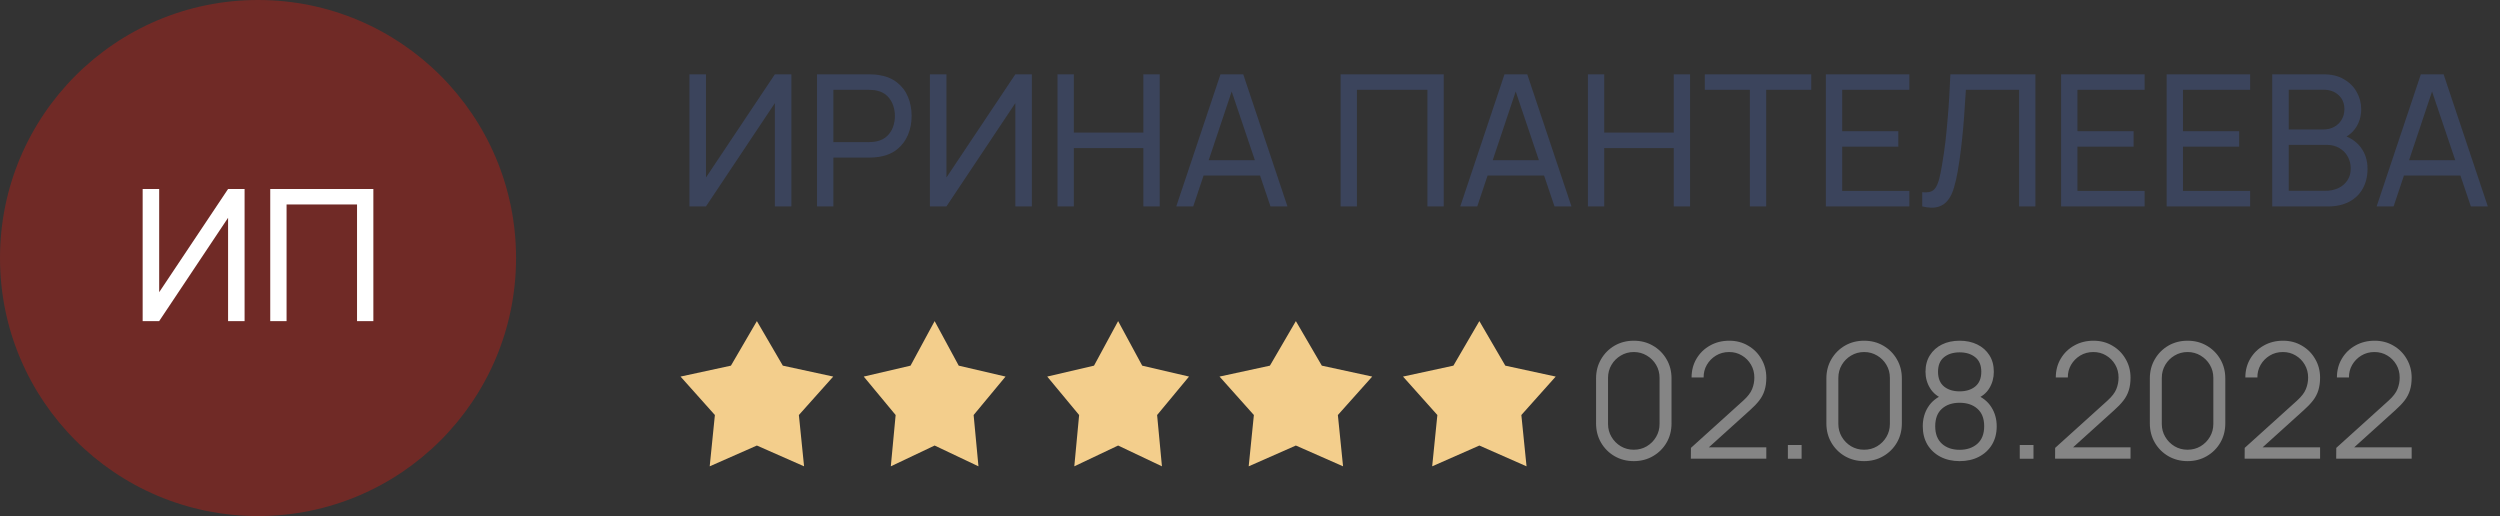
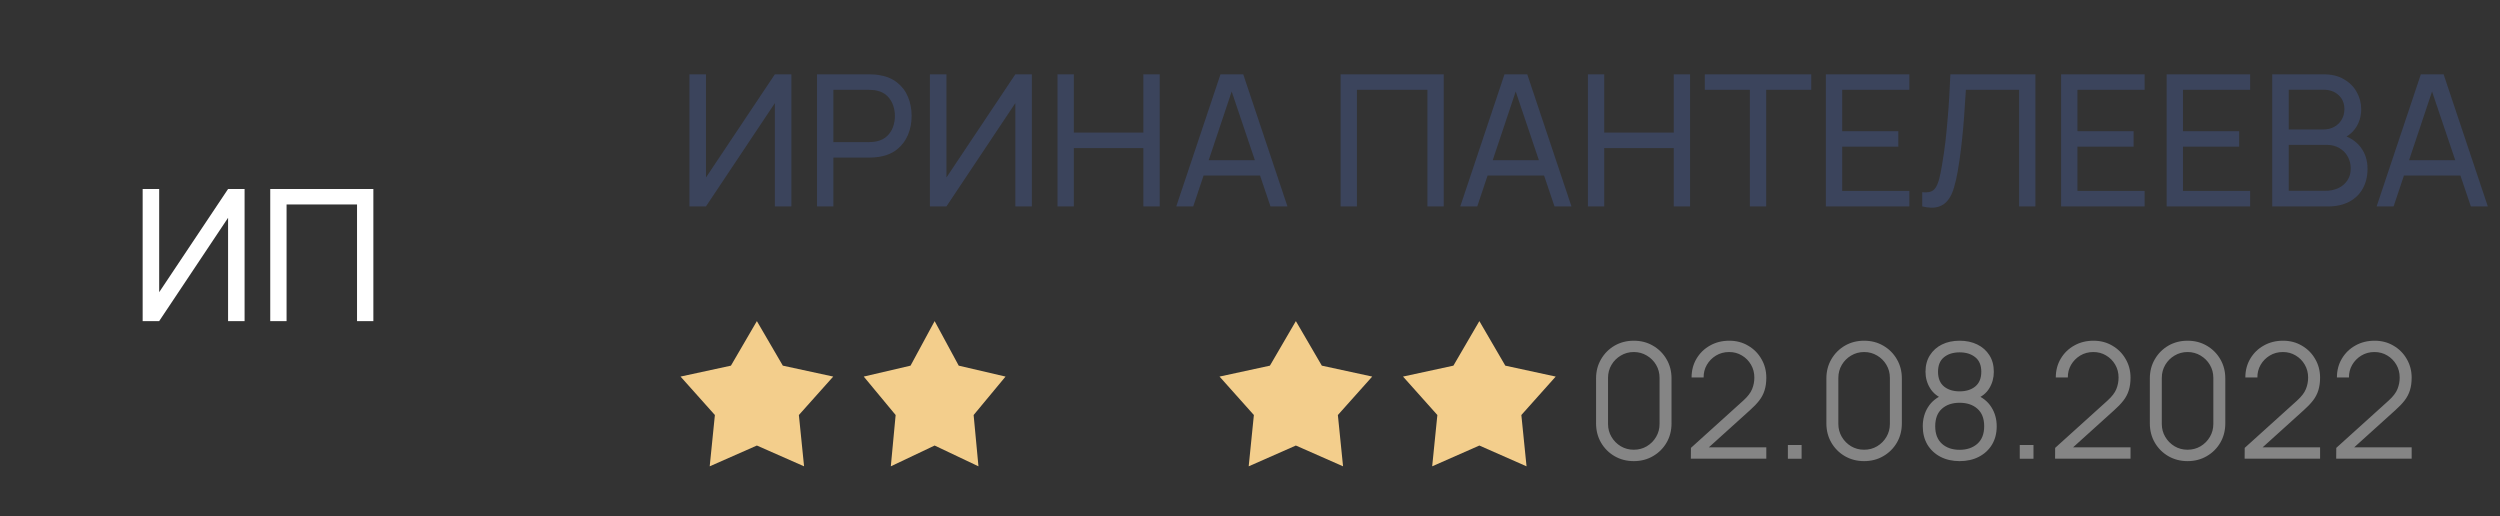
<svg xmlns="http://www.w3.org/2000/svg" width="218" height="45" viewBox="0 0 218 45" fill="none">
  <rect x="0" y="0" width="218" height="45" fill="#333333" stroke="none" />
  <path d="M142.467 40.21C141.847 40.21 141.287 40.065 140.787 39.776C140.293 39.487 139.901 39.095 139.611 38.6C139.322 38.101 139.177 37.541 139.177 36.92V33C139.177 32.379 139.322 31.822 139.611 31.327C139.901 30.828 140.293 30.433 140.787 30.144C141.287 29.855 141.847 29.71 142.467 29.71C143.088 29.71 143.646 29.855 144.14 30.144C144.64 30.433 145.034 30.828 145.323 31.327C145.613 31.822 145.757 32.379 145.757 33V36.92C145.757 37.541 145.613 38.101 145.323 38.6C145.034 39.095 144.64 39.487 144.14 39.776C143.646 40.065 143.088 40.21 142.467 40.21ZM142.467 39.216C142.883 39.216 143.261 39.116 143.601 38.915C143.942 38.71 144.213 38.437 144.413 38.096C144.614 37.755 144.714 37.38 144.714 36.969V32.951C144.714 32.536 144.614 32.158 144.413 31.817C144.213 31.476 143.942 31.206 143.601 31.005C143.261 30.8 142.883 30.697 142.467 30.697C142.052 30.697 141.674 30.8 141.333 31.005C140.993 31.206 140.722 31.476 140.521 31.817C140.321 32.158 140.22 32.536 140.22 32.951V36.969C140.22 37.38 140.321 37.755 140.521 38.096C140.722 38.437 140.993 38.71 141.333 38.915C141.674 39.116 142.052 39.216 142.467 39.216ZM147.442 39.993L147.449 39.055L152.006 34.939C152.398 34.584 152.657 34.248 152.783 33.931C152.914 33.609 152.979 33.273 152.979 32.923C152.979 32.508 152.881 32.132 152.685 31.796C152.489 31.46 152.226 31.194 151.894 30.998C151.563 30.797 151.192 30.697 150.781 30.697C150.352 30.697 149.969 30.8 149.633 31.005C149.297 31.21 149.031 31.481 148.835 31.817C148.644 32.153 148.551 32.519 148.555 32.916H147.505C147.505 32.305 147.65 31.756 147.939 31.271C148.229 30.786 148.621 30.405 149.115 30.13C149.61 29.85 150.17 29.71 150.795 29.71C151.407 29.71 151.955 29.855 152.44 30.144C152.93 30.429 153.315 30.816 153.595 31.306C153.88 31.791 154.022 32.333 154.022 32.93C154.022 33.35 153.971 33.721 153.868 34.043C153.77 34.36 153.614 34.657 153.399 34.932C153.189 35.203 152.921 35.483 152.594 35.772L148.548 39.426L148.387 39.006H154.022V39.993H147.442ZM155.903 40V38.803H157.1V40H155.903ZM162.551 40.21C161.931 40.21 161.371 40.065 160.871 39.776C160.377 39.487 159.985 39.095 159.695 38.6C159.406 38.101 159.261 37.541 159.261 36.92V33C159.261 32.379 159.406 31.822 159.695 31.327C159.985 30.828 160.377 30.433 160.871 30.144C161.371 29.855 161.931 29.71 162.551 29.71C163.172 29.71 163.73 29.855 164.224 30.144C164.724 30.433 165.118 30.828 165.407 31.327C165.697 31.822 165.841 32.379 165.841 33V36.92C165.841 37.541 165.697 38.101 165.407 38.6C165.118 39.095 164.724 39.487 164.224 39.776C163.73 40.065 163.172 40.21 162.551 40.21ZM162.551 39.216C162.967 39.216 163.345 39.116 163.685 38.915C164.026 38.71 164.297 38.437 164.497 38.096C164.698 37.755 164.798 37.38 164.798 36.969V32.951C164.798 32.536 164.698 32.158 164.497 31.817C164.297 31.476 164.026 31.206 163.685 31.005C163.345 30.8 162.967 30.697 162.551 30.697C162.136 30.697 161.758 30.8 161.417 31.005C161.077 31.206 160.806 31.476 160.605 31.817C160.405 32.158 160.304 32.536 160.304 32.951V36.969C160.304 37.38 160.405 37.755 160.605 38.096C160.806 38.437 161.077 38.71 161.417 38.915C161.758 39.116 162.136 39.216 162.551 39.216ZM170.879 40.21C170.249 40.21 169.692 40.084 169.206 39.832C168.726 39.58 168.348 39.228 168.072 38.775C167.802 38.318 167.666 37.783 167.666 37.172C167.666 36.547 167.818 35.991 168.121 35.506C168.425 35.016 168.887 34.645 169.507 34.393L169.493 34.799C168.975 34.608 168.581 34.295 168.31 33.861C168.04 33.427 167.904 32.946 167.904 32.419C167.904 31.859 168.033 31.378 168.289 30.977C168.546 30.571 168.896 30.258 169.339 30.039C169.787 29.82 170.301 29.71 170.879 29.71C171.458 29.71 171.971 29.82 172.419 30.039C172.867 30.258 173.22 30.571 173.476 30.977C173.733 31.378 173.861 31.859 173.861 32.419C173.861 32.946 173.731 33.425 173.469 33.854C173.213 34.283 172.818 34.598 172.286 34.799L172.251 34.393C172.872 34.64 173.336 35.009 173.644 35.499C173.957 35.989 174.113 36.547 174.113 37.172C174.113 37.783 173.976 38.318 173.7 38.775C173.425 39.228 173.045 39.58 172.559 39.832C172.074 40.084 171.514 40.21 170.879 40.21ZM170.879 39.223C171.514 39.223 172.03 39.048 172.426 38.698C172.823 38.343 173.021 37.835 173.021 37.172C173.021 36.5 172.825 35.991 172.433 35.646C172.041 35.296 171.523 35.121 170.879 35.121C170.235 35.121 169.72 35.296 169.332 35.646C168.945 35.991 168.751 36.5 168.751 37.172C168.751 37.835 168.947 38.343 169.339 38.698C169.731 39.048 170.245 39.223 170.879 39.223ZM170.879 34.127C171.439 34.127 171.894 33.985 172.244 33.7C172.594 33.411 172.769 32.984 172.769 32.419C172.769 31.854 172.594 31.432 172.244 31.152C171.894 30.867 171.439 30.725 170.879 30.725C170.319 30.725 169.864 30.867 169.514 31.152C169.169 31.432 168.996 31.854 168.996 32.419C168.996 32.984 169.169 33.411 169.514 33.7C169.864 33.985 170.319 34.127 170.879 34.127ZM176.123 40V38.803H177.32V40H176.123ZM179.202 39.993L179.209 39.055L183.766 34.939C184.158 34.584 184.417 34.248 184.543 33.931C184.674 33.609 184.739 33.273 184.739 32.923C184.739 32.508 184.641 32.132 184.445 31.796C184.249 31.46 183.985 31.194 183.654 30.998C183.323 30.797 182.952 30.697 182.541 30.697C182.112 30.697 181.729 30.8 181.393 31.005C181.057 31.21 180.791 31.481 180.595 31.817C180.404 32.153 180.31 32.519 180.315 32.916H179.265C179.265 32.305 179.41 31.756 179.699 31.271C179.988 30.786 180.38 30.405 180.875 30.13C181.37 29.85 181.93 29.71 182.555 29.71C183.166 29.71 183.715 29.855 184.2 30.144C184.69 30.429 185.075 30.816 185.355 31.306C185.64 31.791 185.782 32.333 185.782 32.93C185.782 33.35 185.731 33.721 185.628 34.043C185.53 34.36 185.374 34.657 185.159 34.932C184.949 35.203 184.681 35.483 184.354 35.772L180.308 39.426L180.147 39.006H185.782V39.993H179.202ZM190.756 40.21C190.136 40.21 189.576 40.065 189.076 39.776C188.582 39.487 188.19 39.095 187.9 38.6C187.611 38.101 187.466 37.541 187.466 36.92V33C187.466 32.379 187.611 31.822 187.9 31.327C188.19 30.828 188.582 30.433 189.076 30.144C189.576 29.855 190.136 29.71 190.756 29.71C191.377 29.71 191.935 29.855 192.429 30.144C192.929 30.433 193.323 30.828 193.612 31.327C193.902 31.822 194.046 32.379 194.046 33V36.92C194.046 37.541 193.902 38.101 193.612 38.6C193.323 39.095 192.929 39.487 192.429 39.776C191.935 40.065 191.377 40.21 190.756 40.21ZM190.756 39.216C191.172 39.216 191.55 39.116 191.89 38.915C192.231 38.71 192.502 38.437 192.702 38.096C192.903 37.755 193.003 37.38 193.003 36.969V32.951C193.003 32.536 192.903 32.158 192.702 31.817C192.502 31.476 192.231 31.206 191.89 31.005C191.55 30.8 191.172 30.697 190.756 30.697C190.341 30.697 189.963 30.8 189.622 31.005C189.282 31.206 189.011 31.476 188.81 31.817C188.61 32.158 188.509 32.536 188.509 32.951V36.969C188.509 37.38 188.61 37.755 188.81 38.096C189.011 38.437 189.282 38.71 189.622 38.915C189.963 39.116 190.341 39.216 190.756 39.216ZM195.731 39.993L195.738 39.055L200.295 34.939C200.687 34.584 200.946 34.248 201.072 33.931C201.203 33.609 201.268 33.273 201.268 32.923C201.268 32.508 201.17 32.132 200.974 31.796C200.778 31.46 200.515 31.194 200.183 30.998C199.852 30.797 199.481 30.697 199.07 30.697C198.641 30.697 198.258 30.8 197.922 31.005C197.586 31.21 197.32 31.481 197.124 31.817C196.933 32.153 196.84 32.519 196.844 32.916H195.794C195.794 32.305 195.939 31.756 196.228 31.271C196.518 30.786 196.91 30.405 197.404 30.13C197.899 29.85 198.459 29.71 199.084 29.71C199.696 29.71 200.244 29.855 200.729 30.144C201.219 30.429 201.604 30.816 201.884 31.306C202.169 31.791 202.311 32.333 202.311 32.93C202.311 33.35 202.26 33.721 202.157 34.043C202.059 34.36 201.903 34.657 201.688 34.932C201.478 35.203 201.21 35.483 200.883 35.772L196.837 39.426L196.676 39.006H202.311V39.993H195.731ZM203.716 39.993L203.723 39.055L208.28 34.939C208.672 34.584 208.931 34.248 209.057 33.931C209.187 33.609 209.253 33.273 209.253 32.923C209.253 32.508 209.155 32.132 208.959 31.796C208.763 31.46 208.499 31.194 208.168 30.998C207.836 30.797 207.465 30.697 207.055 30.697C206.625 30.697 206.243 30.8 205.907 31.005C205.571 31.21 205.305 31.481 205.109 31.817C204.917 32.153 204.824 32.519 204.829 32.916H203.779C203.779 32.305 203.923 31.756 204.213 31.271C204.502 30.786 204.894 30.405 205.389 30.13C205.883 29.85 206.443 29.71 207.069 29.71C207.68 29.71 208.228 29.855 208.714 30.144C209.204 30.429 209.589 30.816 209.869 31.306C210.153 31.791 210.296 32.333 210.296 32.93C210.296 33.35 210.244 33.721 210.142 34.043C210.044 34.36 209.887 34.657 209.673 34.932C209.463 35.203 209.194 35.483 208.868 35.772L204.822 39.426L204.661 39.006H210.296V39.993H203.716Z" fill="#858585" />
  <path d="M69.008 18H67.568V8.992L61.56 18H60.12V6.48H61.56V15.48L67.568 6.48H69.008V18ZM71.245 18V6.48H75.797C75.909 6.48 76.042 6.485 76.197 6.496C76.352 6.501 76.501 6.517 76.645 6.544C77.269 6.64 77.792 6.853 78.213 7.184C78.64 7.515 78.96 7.933 79.173 8.44C79.386 8.941 79.493 9.499 79.493 10.112C79.493 10.72 79.384 11.277 79.165 11.784C78.952 12.285 78.632 12.704 78.205 13.04C77.784 13.371 77.264 13.584 76.645 13.68C76.501 13.701 76.352 13.717 76.197 13.728C76.042 13.739 75.909 13.744 75.797 13.744H72.669V18H71.245ZM72.669 12.392H75.749C75.85 12.392 75.965 12.387 76.093 12.376C76.226 12.365 76.352 12.347 76.469 12.32C76.837 12.235 77.136 12.08 77.365 11.856C77.6 11.627 77.77 11.36 77.877 11.056C77.984 10.747 78.037 10.432 78.037 10.112C78.037 9.792 77.984 9.48 77.877 9.176C77.77 8.867 77.6 8.597 77.365 8.368C77.136 8.139 76.837 7.984 76.469 7.904C76.352 7.872 76.226 7.853 76.093 7.848C75.965 7.837 75.85 7.832 75.749 7.832H72.669V12.392ZM89.977 18H88.537V8.992L82.529 18H81.089V6.48H82.529V15.48L88.537 6.48H89.977V18ZM92.214 18V6.48H93.638V11.56H99.702V6.48H101.126V18H99.702V12.912H93.638V18H92.214ZM102.57 18L106.426 6.48H108.41L112.266 18H110.786L107.178 7.312H107.626L104.05 18H102.57ZM104.426 15.304V13.968H110.41V15.304H104.426ZM116.901 18V6.48H125.893V18H124.469V7.832H118.325V18H116.901ZM127.336 18L131.192 6.48H133.176L137.032 18H135.552L131.944 7.312H132.392L128.816 18H127.336ZM129.192 15.304V13.968H135.176V15.304H129.192ZM138.464 18V6.48H139.888V11.56H145.952V6.48H147.376V18H145.952V12.912H139.888V18H138.464ZM152.588 18V7.832H148.66V6.48H157.94V7.832H154.012V18H152.588ZM159.214 18V6.48H166.494V7.832H160.638V11.44H165.534V12.792H160.638V16.648H166.494V18H159.214ZM167.617 18V16.76C167.9 16.787 168.134 16.773 168.321 16.72C168.508 16.667 168.66 16.552 168.777 16.376C168.9 16.2 169.006 15.944 169.097 15.608C169.188 15.267 169.276 14.824 169.361 14.28C169.473 13.64 169.566 12.995 169.641 12.344C169.716 11.688 169.78 11.032 169.833 10.376C169.892 9.715 169.94 9.059 169.977 8.408C170.014 7.752 170.046 7.109 170.073 6.48H177.489V18H176.065V7.832H171.425C171.393 8.317 171.358 8.837 171.321 9.392C171.289 9.941 171.246 10.515 171.193 11.112C171.14 11.709 171.076 12.325 171.001 12.96C170.926 13.595 170.833 14.24 170.721 14.896C170.63 15.424 170.521 15.907 170.393 16.344C170.27 16.781 170.097 17.147 169.873 17.44C169.654 17.733 169.364 17.933 169.001 18.04C168.644 18.147 168.182 18.133 167.617 18ZM179.729 18V6.48H187.009V7.832H181.153V11.44H186.049V12.792H181.153V16.648H187.009V18H179.729ZM188.933 18V6.48H196.213V7.832H190.357V11.44H195.253V12.792H190.357V16.648H196.213V18H188.933ZM198.136 18V6.48H202.624C203.312 6.48 203.898 6.621 204.384 6.904C204.874 7.187 205.248 7.56 205.504 8.024C205.765 8.483 205.896 8.979 205.896 9.512C205.896 10.136 205.736 10.683 205.416 11.152C205.096 11.621 204.664 11.944 204.12 12.12L204.104 11.728C204.845 11.925 205.421 12.288 205.832 12.816C206.242 13.344 206.448 13.973 206.448 14.704C206.448 15.376 206.309 15.957 206.032 16.448C205.76 16.939 205.365 17.32 204.848 17.592C204.336 17.864 203.728 18 203.024 18H198.136ZM199.576 16.64H202.752C203.178 16.64 203.56 16.563 203.896 16.408C204.232 16.248 204.496 16.024 204.688 15.736C204.885 15.448 204.984 15.101 204.984 14.696C204.984 14.307 204.896 13.957 204.72 13.648C204.549 13.339 204.306 13.093 203.992 12.912C203.682 12.725 203.322 12.632 202.912 12.632H199.576V16.64ZM199.576 11.288H202.608C202.949 11.288 203.256 11.216 203.528 11.072C203.805 10.923 204.024 10.715 204.184 10.448C204.349 10.181 204.432 9.869 204.432 9.512C204.432 9.016 204.264 8.611 203.928 8.296C203.592 7.981 203.152 7.824 202.608 7.824H199.576V11.288ZM207.242 18L211.098 6.48H213.082L216.938 18H215.458L211.85 7.312H212.298L208.722 18H207.242ZM209.098 15.304V13.968H215.082V15.304H209.098Z" fill="#3B445C" />
  <path d="M66 28L68.263 31.885L72.657 32.837L69.662 36.19L70.115 40.663L66 38.85L61.886 40.663L62.338 36.19L59.343 32.837L63.737 31.885L66 28Z" fill="#F3CE8C" />
-   <path d="M97.5 28L99.601 31.885L103.682 32.837L100.9 36.19L101.321 40.663L97.5 38.85L93.679 40.663L94.1 36.19L91.318 32.837L95.399 31.885L97.5 28Z" fill="#F3CE8C" />
  <path d="M81.5 28L83.601 31.885L87.682 32.837L84.9 36.19L85.321 40.663L81.5 38.85L77.679 40.663L78.1 36.19L75.318 32.837L79.399 31.885L81.5 28Z" fill="#F3CE8C" />
  <path d="M113 28L115.263 31.885L119.657 32.837L116.662 36.19L117.114 40.663L113 38.85L108.886 40.663L109.338 36.19L106.343 32.837L110.737 31.885L113 28Z" fill="#F3CE8C" />
  <path d="M129 28L131.263 31.885L135.657 32.837L132.662 36.19L133.114 40.663L129 38.85L124.886 40.663L125.338 36.19L122.343 32.837L126.737 31.885L129 28Z" fill="#F3CE8C" />
-   <circle cx="22.5" cy="22.5" r="22.5" fill="#702A26" />
  <path d="M21.328 28H19.888V18.992L13.88 28H12.44V16.48H13.88V25.48L19.888 16.48H21.328V28ZM23.565 28V16.48H32.557V28H31.133V17.832H24.989V28H23.565Z" fill="white" />
</svg>